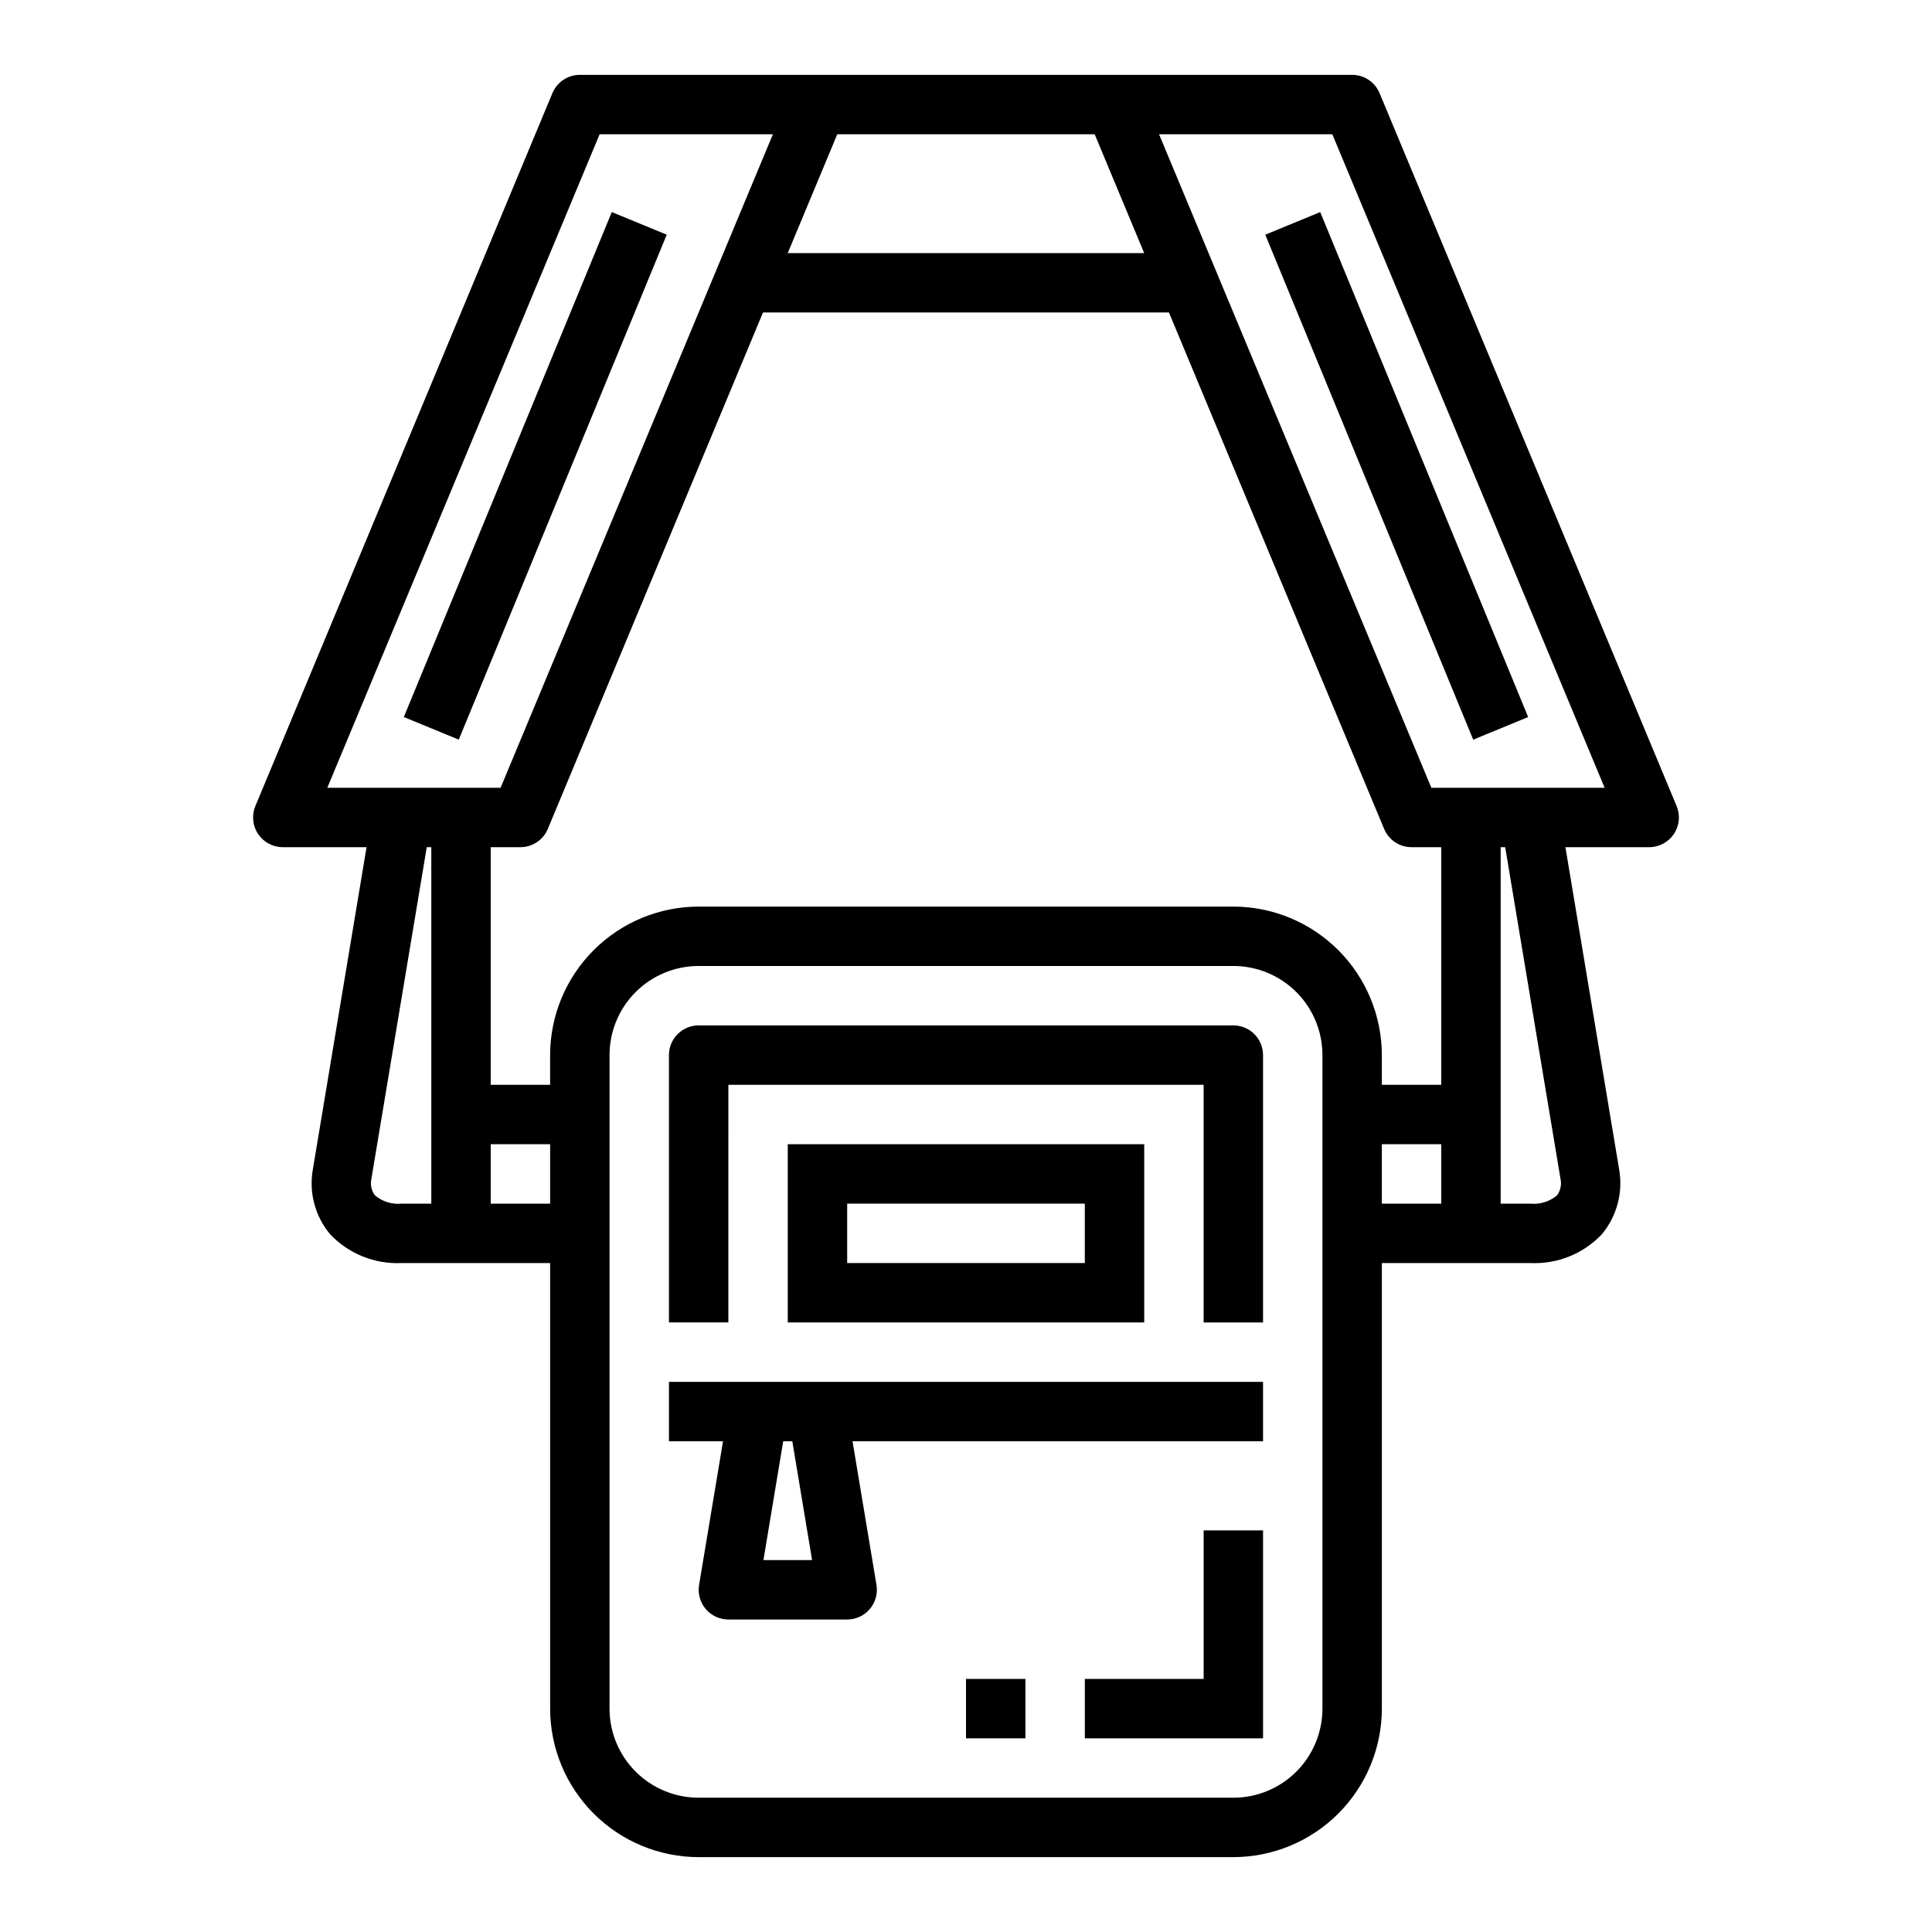
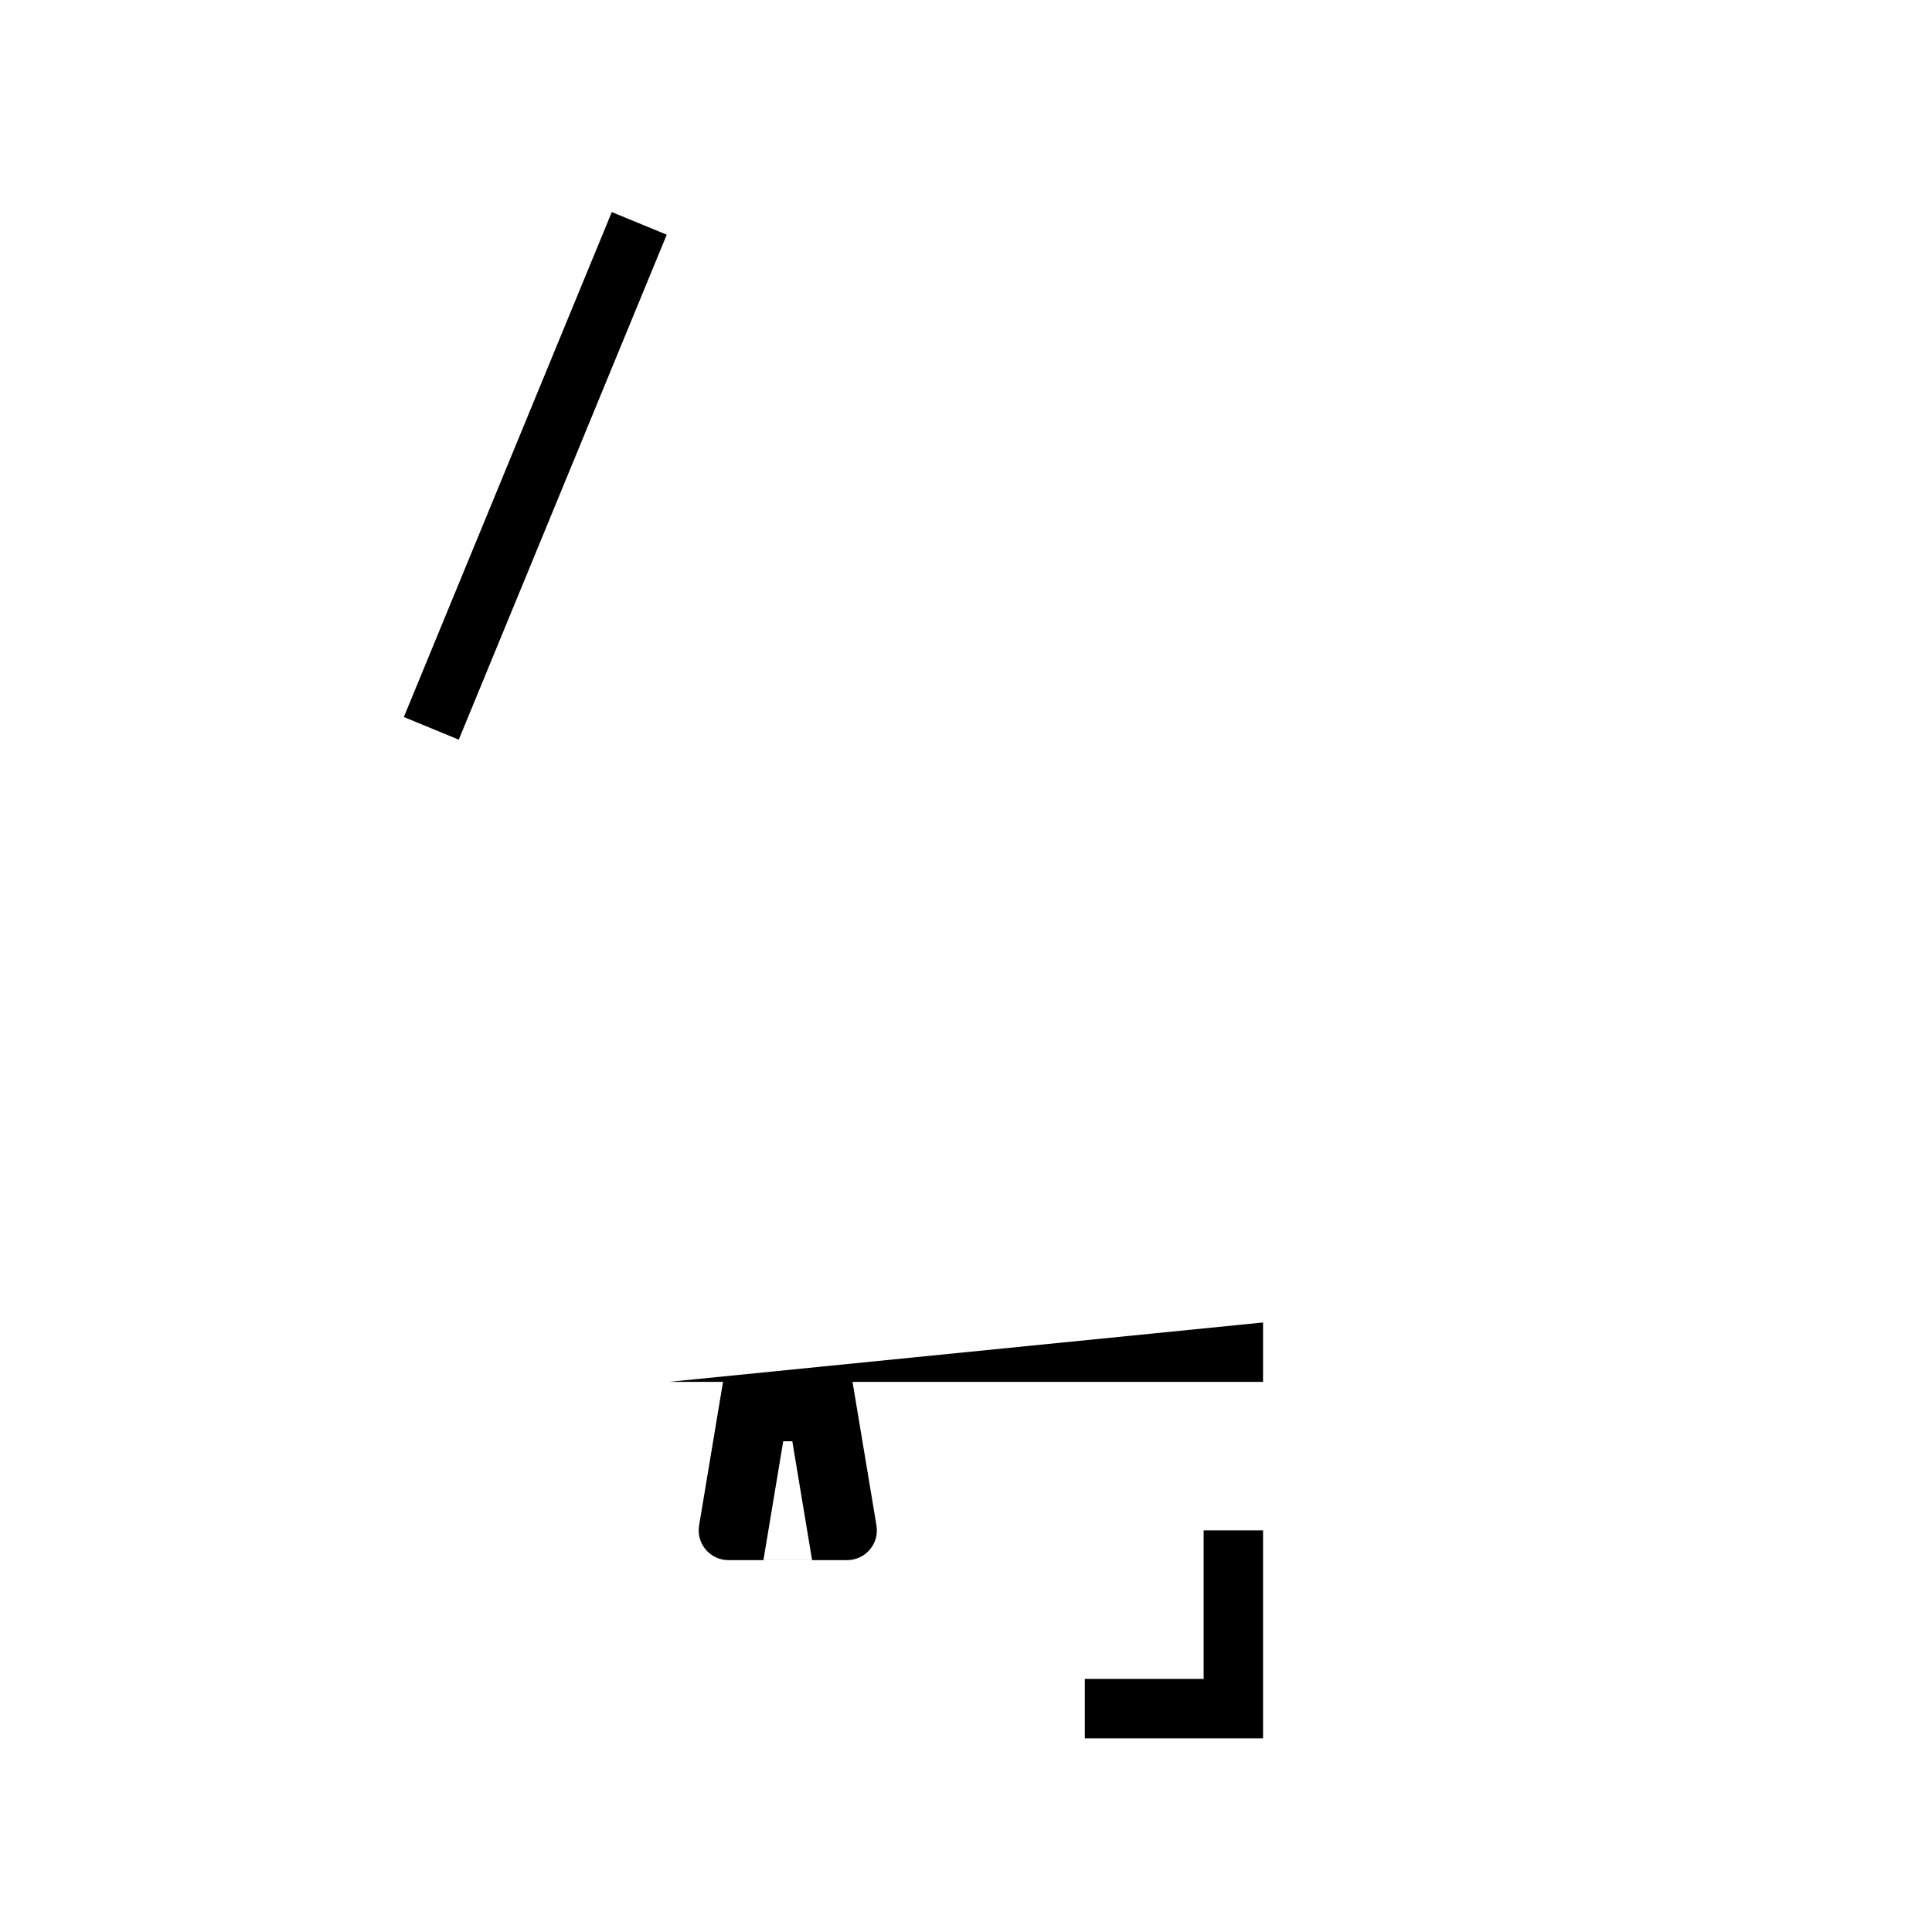
<svg xmlns="http://www.w3.org/2000/svg" fill="#000000" width="800px" height="800px" version="1.1" viewBox="144 144 512 512">
  <g>
-     <path d="m470.85 415.74h-141.7c-4.348 0-7.871 3.523-7.871 7.871v70.848h15.742l0.004-62.973h125.95v62.977h15.742v-70.852c0-2.086-0.828-4.09-2.305-5.566-1.477-1.477-3.481-2.305-5.566-2.305z" />
-     <path d="m321.28 510.21v15.742h14.328l-6.344 38.07c-0.379 2.281 0.262 4.613 1.758 6.379 1.496 1.766 3.691 2.785 6.004 2.785h31.488c2.312 0 4.508-1.02 6-2.785 1.496-1.766 2.141-4.098 1.762-6.379l-6.348-38.07h108.79v-15.742zm25.039 47.23 5.242-31.488h2.41l5.242 31.488z" />
-     <path d="m447.23 447.23h-94.465v47.23h94.465zm-15.742 31.488h-62.977v-15.742h62.977z" />
+     <path d="m321.28 510.21h14.328l-6.344 38.07c-0.379 2.281 0.262 4.613 1.758 6.379 1.496 1.766 3.691 2.785 6.004 2.785h31.488c2.312 0 4.508-1.02 6-2.785 1.496-1.766 2.141-4.098 1.762-6.379l-6.348-38.07h108.79v-15.742zm25.039 47.23 5.242-31.488h2.41l5.242 31.488z" />
    <path d="m462.98 588.93h-31.488v15.746h47.23v-55.105h-15.742z" />
-     <path d="m400 588.93h15.742v15.742h-15.742z" />
-     <path d="m212.39 365.01c1.461 2.188 3.918 3.504 6.551 3.504h22.199l-14.246 85.473c-1.059 6.094 0.617 12.344 4.578 17.09 4.902 5.191 11.828 7.984 18.957 7.644h39.359v118.08c0.012 10.434 4.164 20.438 11.543 27.816 7.379 7.379 17.383 11.531 27.816 11.543h141.7c10.434-0.012 20.438-4.164 27.816-11.543 7.379-7.379 11.531-17.383 11.543-27.816v-118.08h39.359c7.133 0.34 14.055-2.453 18.957-7.644 3.988-4.801 5.656-11.117 4.551-17.262l-14.219-85.301h22.199c2.633 0 5.09-1.316 6.551-3.508 1.461-2.191 1.73-4.965 0.715-7.394l-78.719-188.93c-1.223-2.934-4.09-4.844-7.266-4.844h-204.67c-3.18 0-6.043 1.91-7.269 4.844l-78.719 188.93c-1.016 2.43-0.746 5.207 0.715 7.398zm45.91 97.969h-7.871c-2.562 0.25-5.121-0.547-7.086-2.215-0.922-1.254-1.258-2.848-0.918-4.367l14.672-87.883h1.203zm31.488 0h-15.742v-15.746h15.742zm204.67 133.82c0 6.262-2.484 12.27-6.914 16.699-4.43 4.426-10.438 6.914-16.699 6.914h-141.7c-6.262 0-12.27-2.488-16.695-6.914-4.43-4.43-6.918-10.438-6.918-16.699v-173.19c0-6.262 2.488-12.27 6.918-16.699 4.426-4.426 10.434-6.914 16.695-6.914h141.7c6.262 0 12.27 2.488 16.699 6.914 4.43 4.43 6.914 10.438 6.914 16.699zm31.488-133.82h-15.742v-15.746h15.742zm0-31.488h-15.742v-7.875c-0.012-10.434-4.164-20.438-11.543-27.816-7.379-7.379-17.383-11.531-27.816-11.543h-141.7c-10.434 0.012-20.438 4.164-27.816 11.543-7.379 7.379-11.531 17.383-11.543 27.816v7.871l-15.742 0.004v-62.977h7.871c3.176 0 6.043-1.91 7.266-4.844l57.023-136.86h107.58l57.023 136.86c1.223 2.934 4.09 4.844 7.266 4.844h7.871zm30.699 29.277 0.004-0.004c-1.965 1.668-4.523 2.465-7.086 2.215h-7.871v-94.465h1.203l14.621 87.707c0.391 1.57 0.074 3.231-0.867 4.543zm-59.562-281.18 72.16 173.18h-45.918l-72.16-173.18zm-131.2 0h68.219l13.121 31.488h-94.465zm-62.977 0h45.918l-72.164 173.18h-45.918z" />
    <path d="m251.02 334.02 55.113-133.82 14.559 5.996-55.113 133.82z" />
-     <path d="m479.31 206.2 14.559-5.996 55.105 133.82-14.559 5.996z" />
  </g>
</svg>